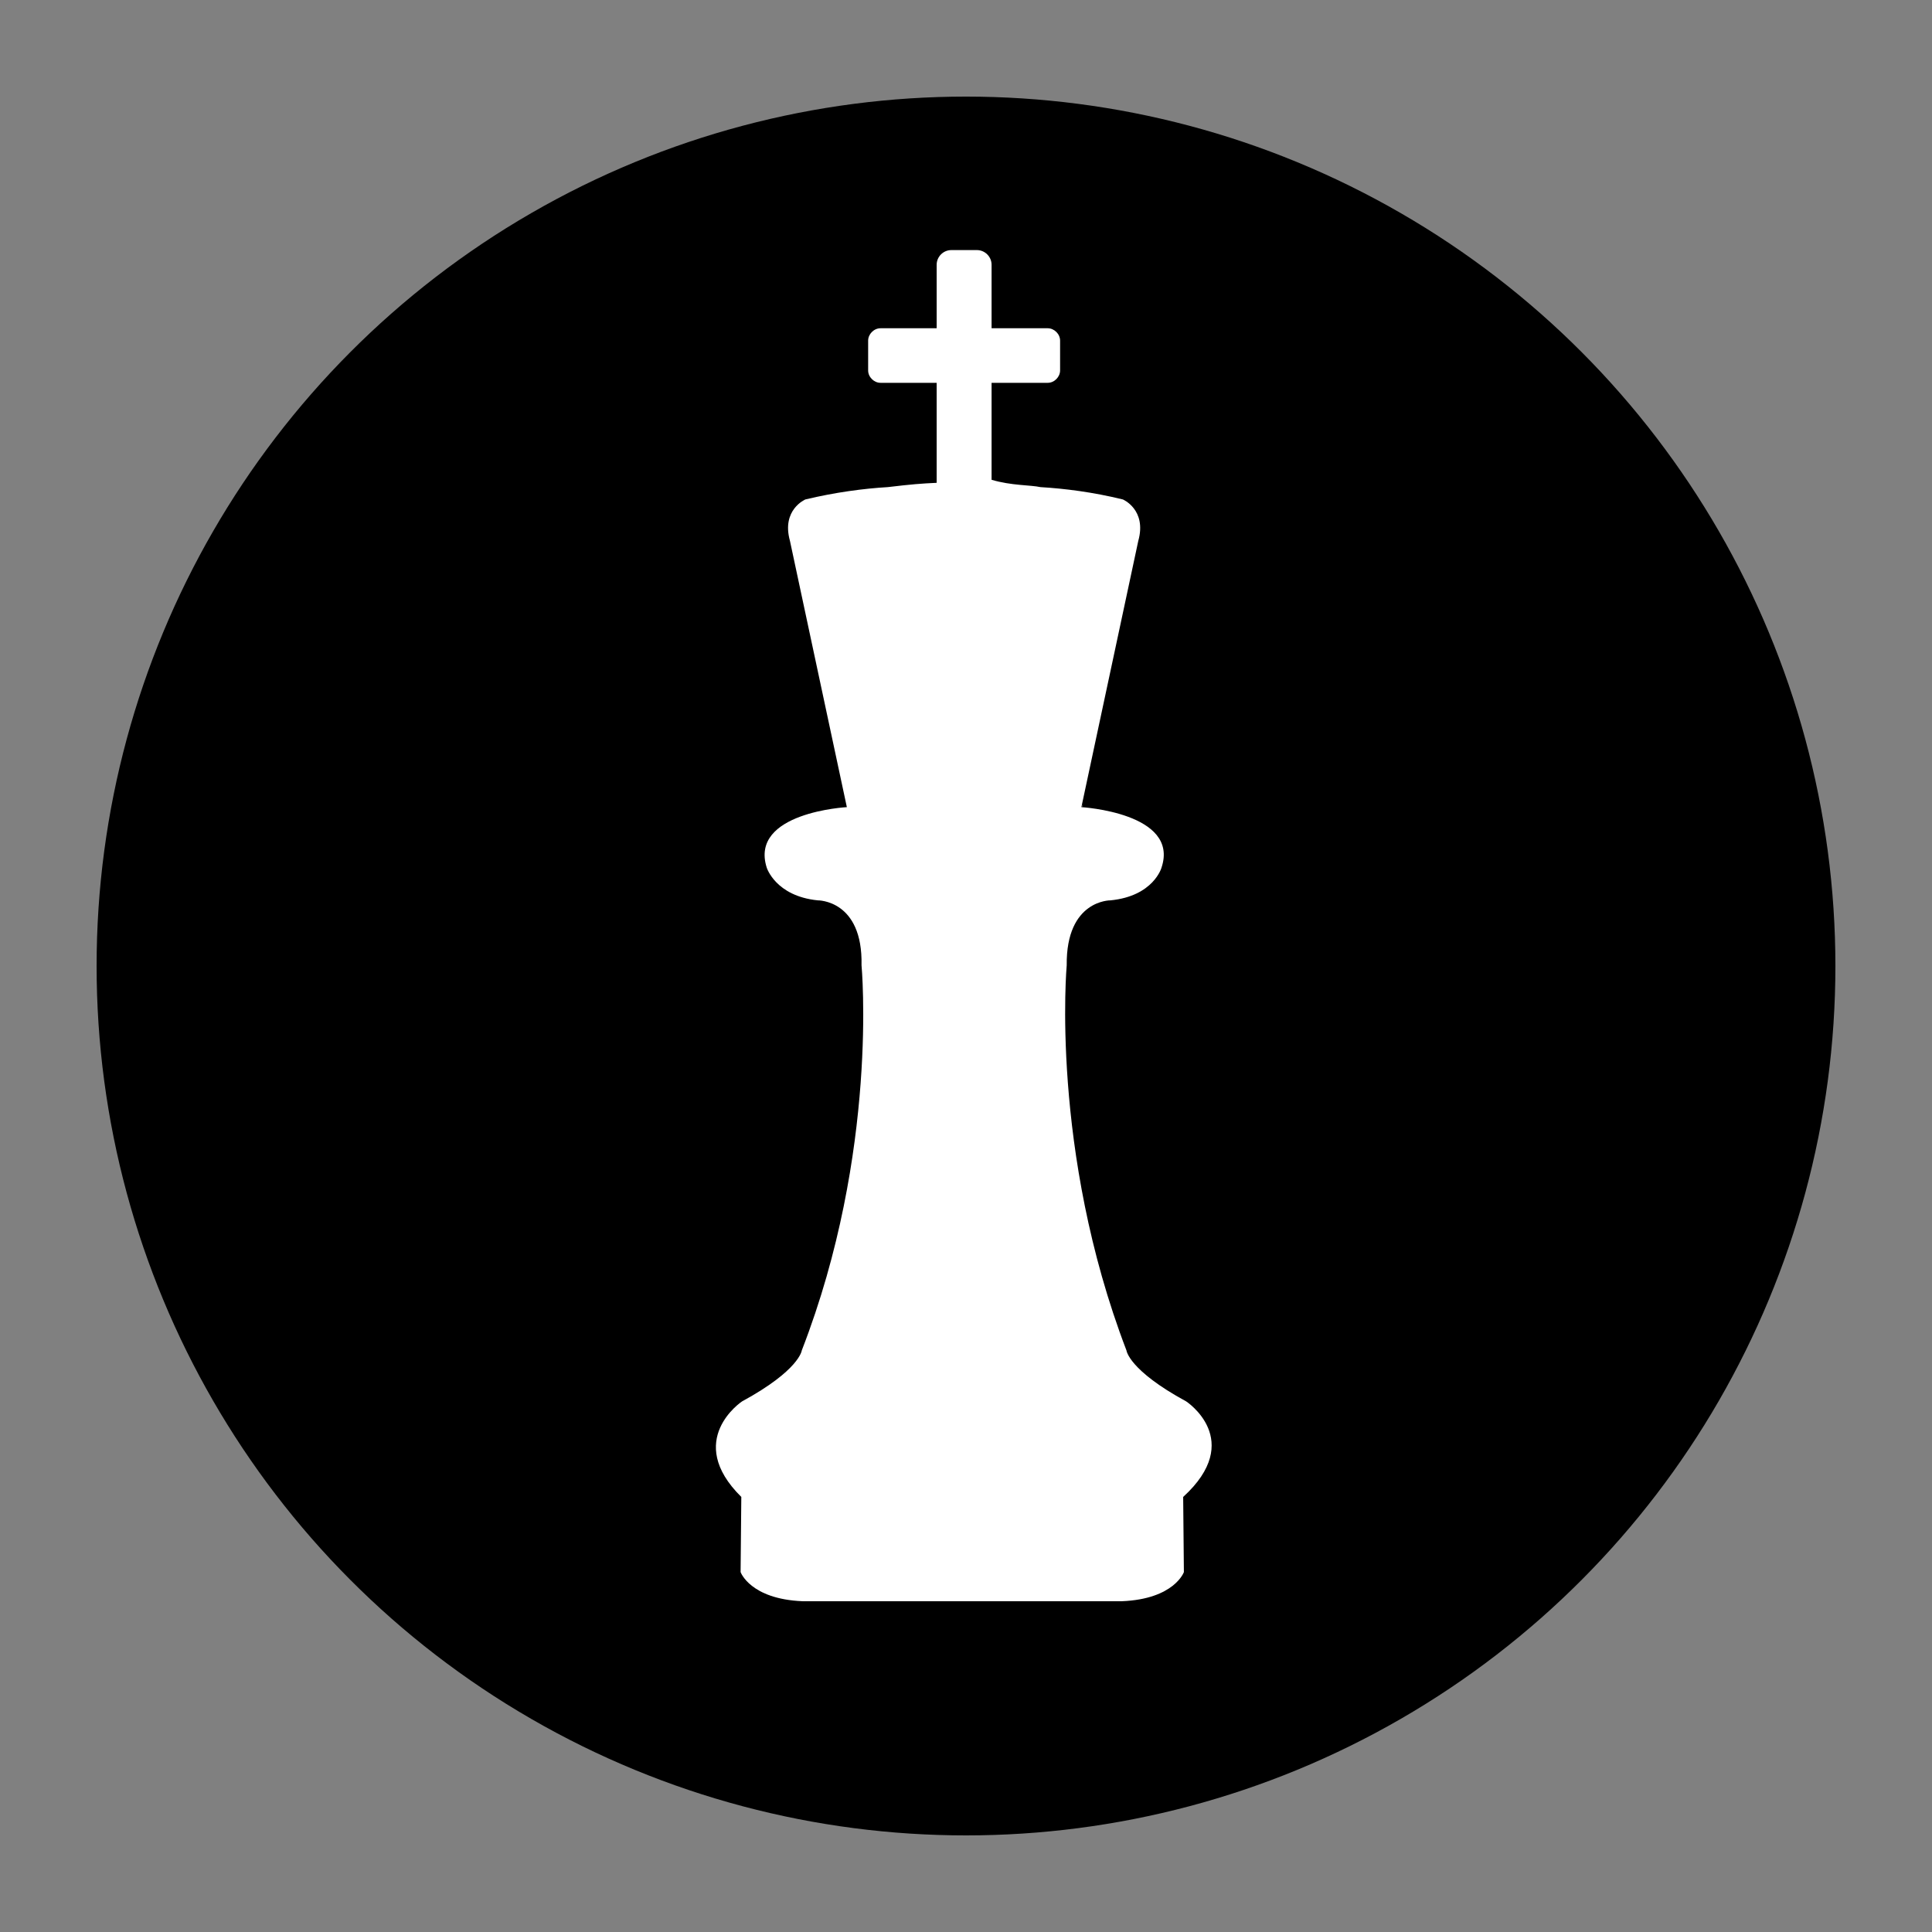
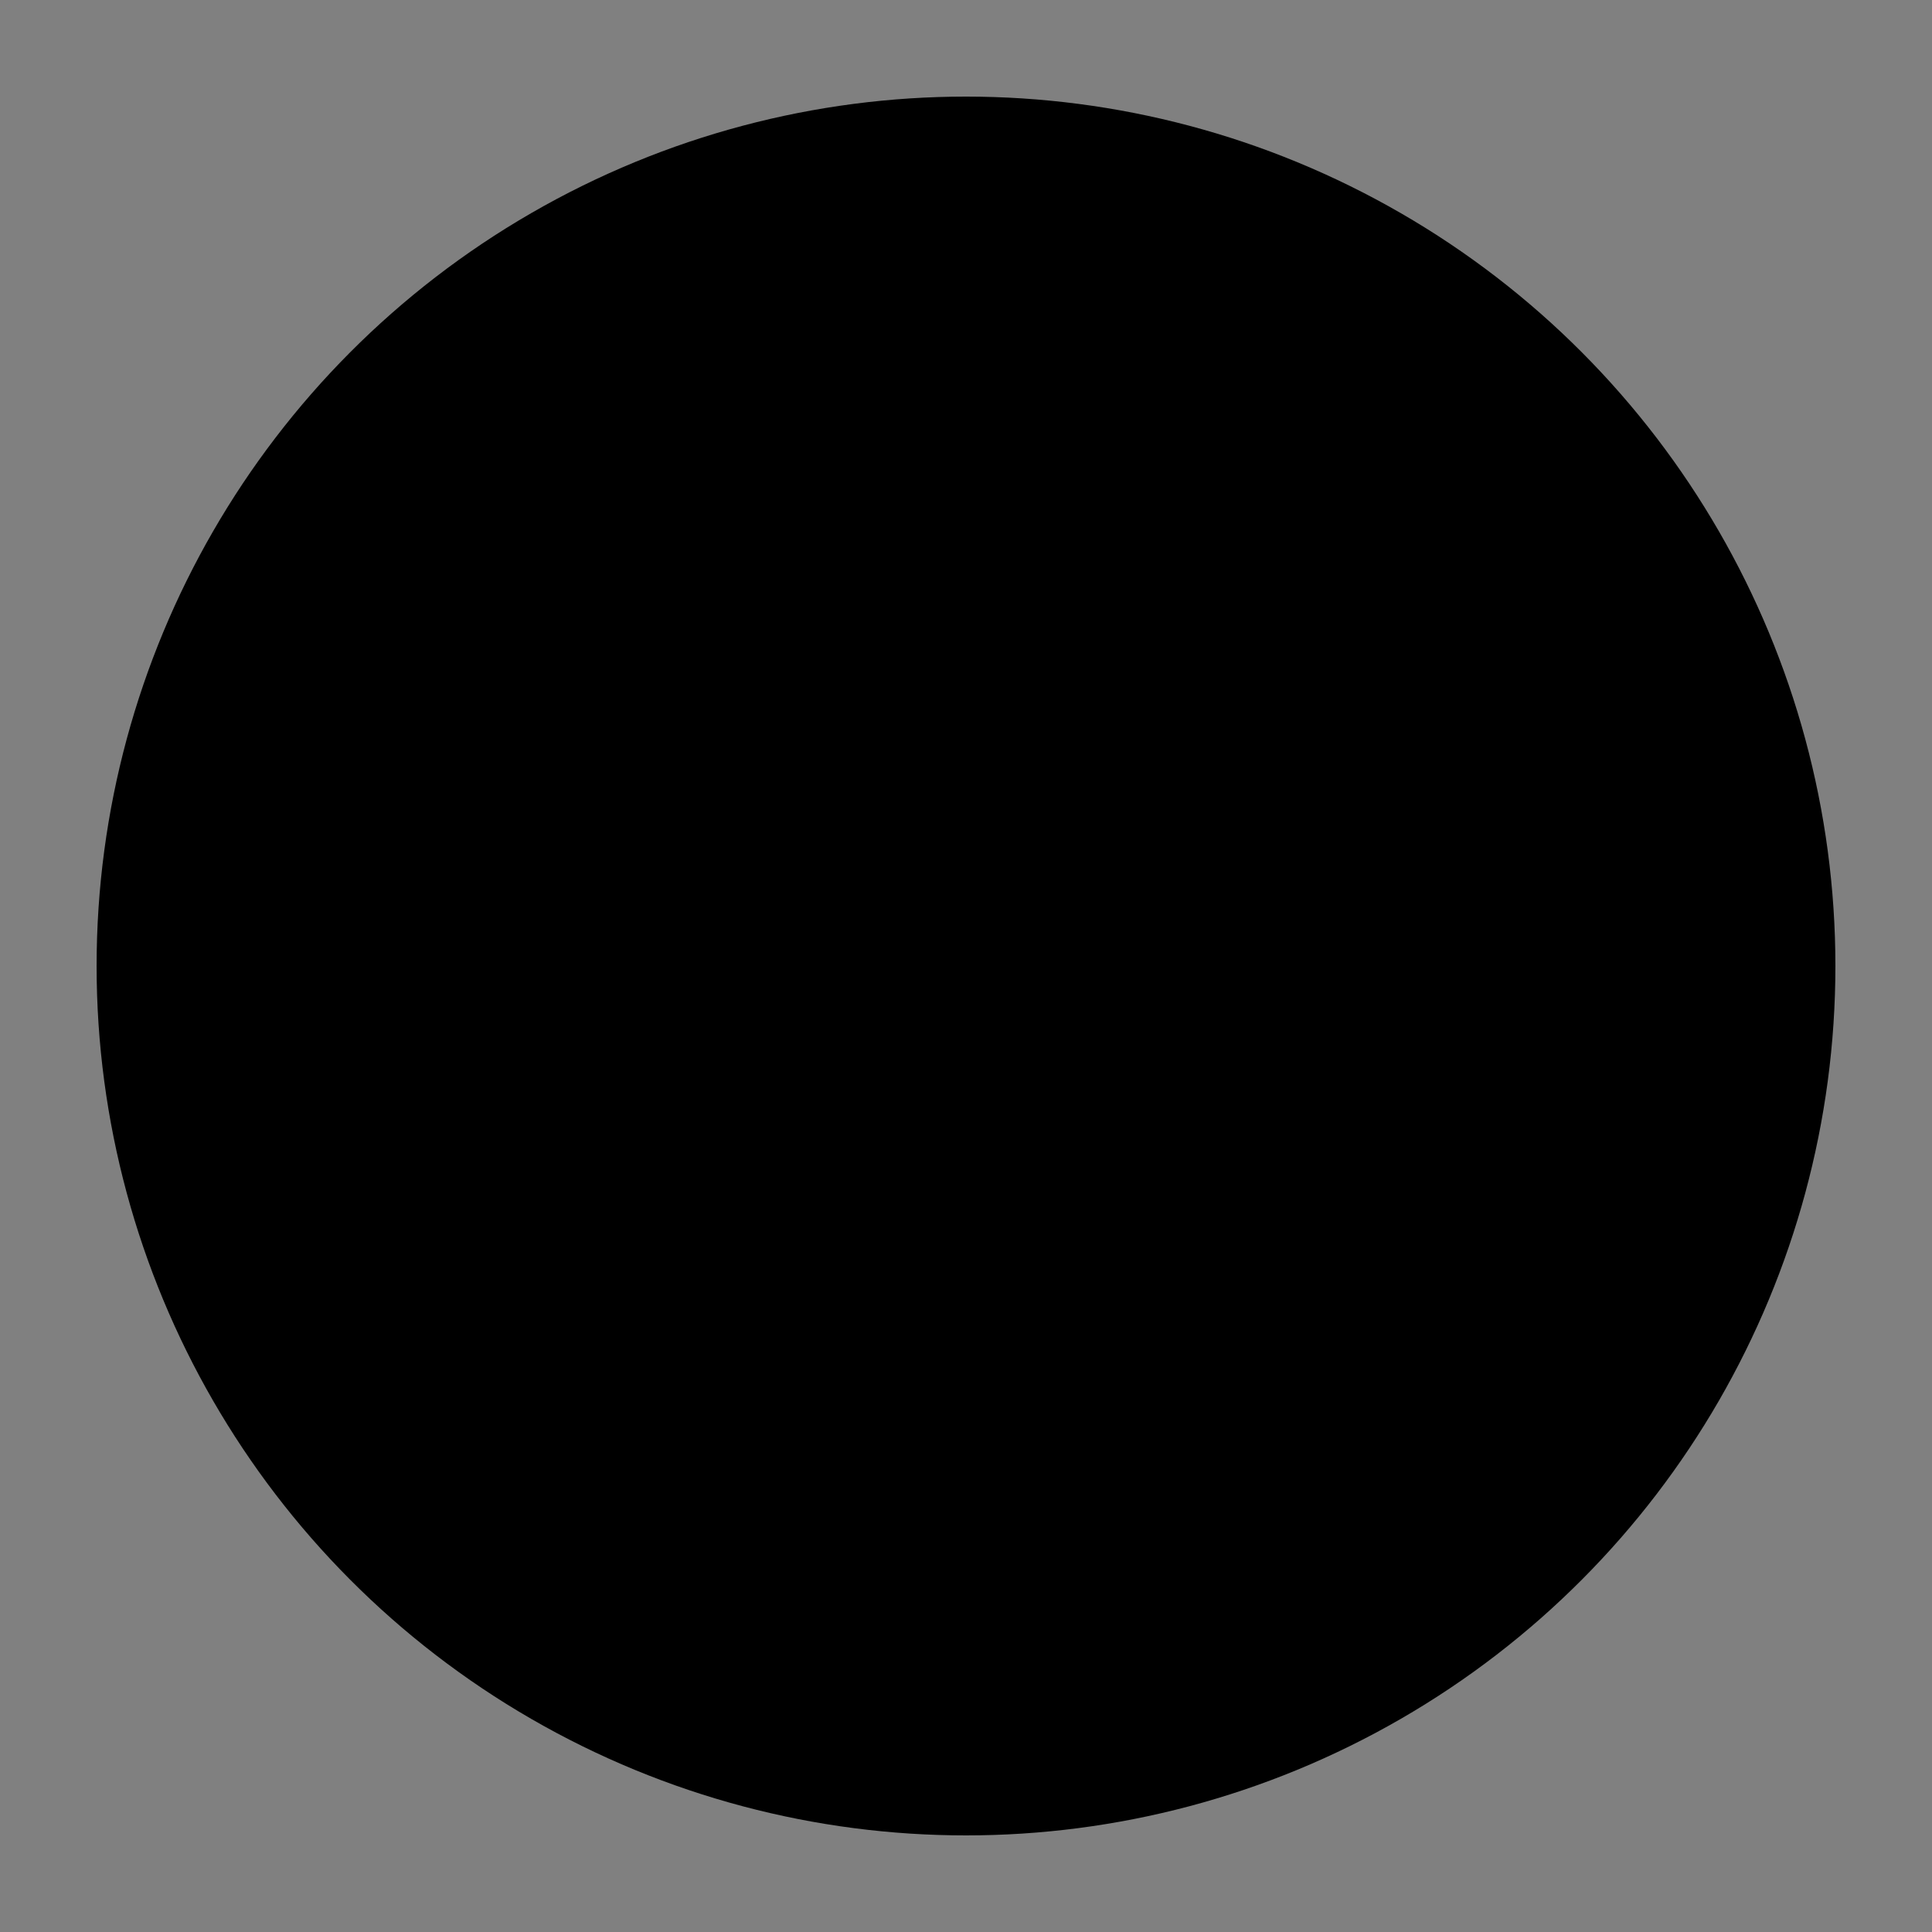
<svg xmlns="http://www.w3.org/2000/svg" version="1.1" id="Layer_1" x="0px" y="0px" viewBox="0 0 1080 1080" style="enable-background:new 0 0 1080 1080;" xml:space="preserve">
  <rect x="0" y="0" width="1080" height="1080" fill="#808080" stroke="none" />
  <style type="text/css">
	.st0{fill:#FFFFFF;}
</style>
  <g>
    <circle cx="540" cy="540" r="486" />
-     <path class="st0" d="M663.1,783.4c-32.2-17.5-33.4-28.5-33.4-28.5c-42.8-111.7-33.4-215.3-33.4-215.3   c-0.4-36.7,24.5-36.3,24.5-36.3c24.1-2.4,28.5-18.3,28.5-18.3c10.2-30.6-44.8-33.8-44.8-33.8l31.8-148.8   c4.9-17.5-8.6-23.2-8.6-23.2c-16.7-4.1-32.6-6.1-46.1-6.9c-5.3-1.2-16.3-0.8-27.3-4.1v-54.2h31.4c3.7,0,6.9-3.3,6.9-6.9v-16.7   c0-3.7-3.3-6.9-6.9-6.9h-31.4v-35.5c0-4.5-3.7-8.2-8.2-8.2h-14.3c-4.5,0-8.2,3.7-8.2,8.2v35.5h-31.4c-3.7,0-6.9,3.3-6.9,6.9v16.7   c0,3.7,3.3,6.9,6.9,6.9h31.4v55.9c-8.6,0.4-13.9,0.8-27.3,2.4c-13.5,0.8-29.4,2.9-46.1,6.9c0,0-13.5,5.7-8.6,23.2l31.8,148.8   c0,0-54.6,2.9-44.8,33.8c0,0,4.9,15.9,28.5,18.3c0,0,25.3-0.4,24.5,36.3c0,0,9.8,104-33.4,215.3c0,0-1.2,11-33.4,28.5   c0,0-32.6,21.6-0.4,53.4l-0.4,42c0,0,5.3,15.1,34.7,16.3h68.5h7.3h6.9h13h6.9h7.3h68.5c29.4-1.2,34.7-16.3,34.7-16.3l-0.4-42   C696.2,805,663.1,783.4,663.1,783.4z M605.2,449.1c0,0.8,0,1.6-0.4,2C605.2,449.9,605.2,449.5,605.2,449.1z" />
  </g>
</svg>